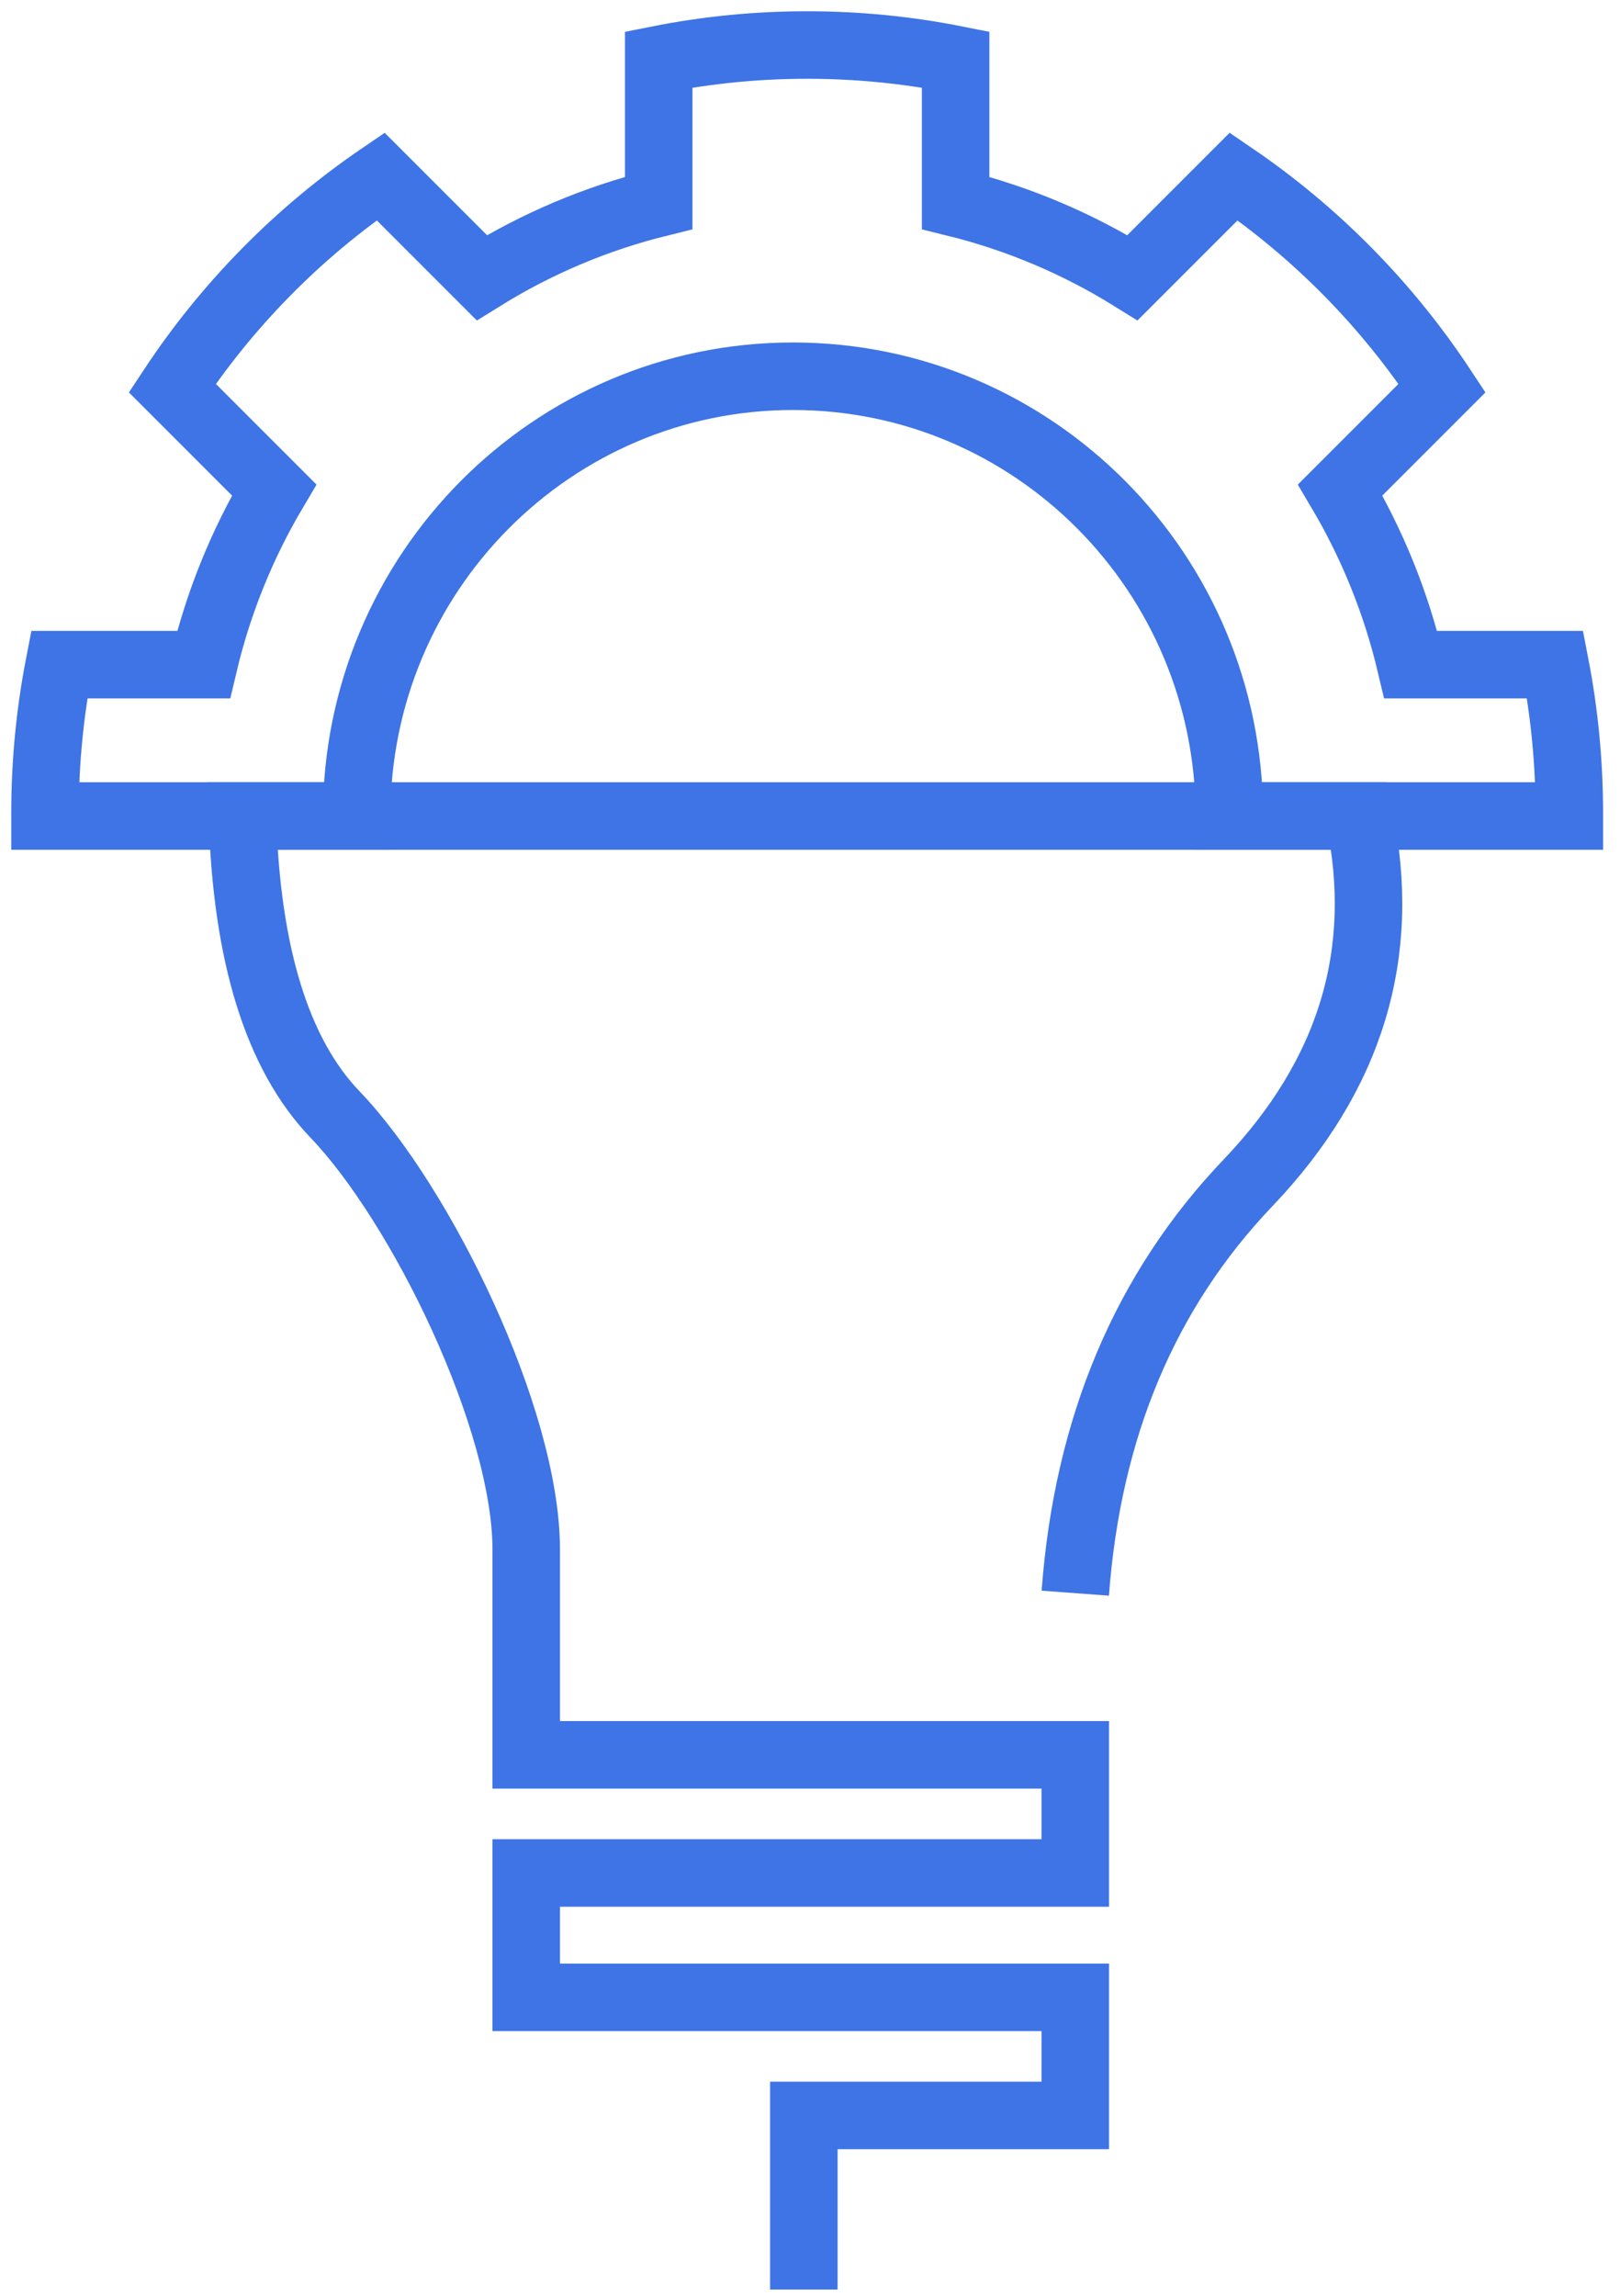
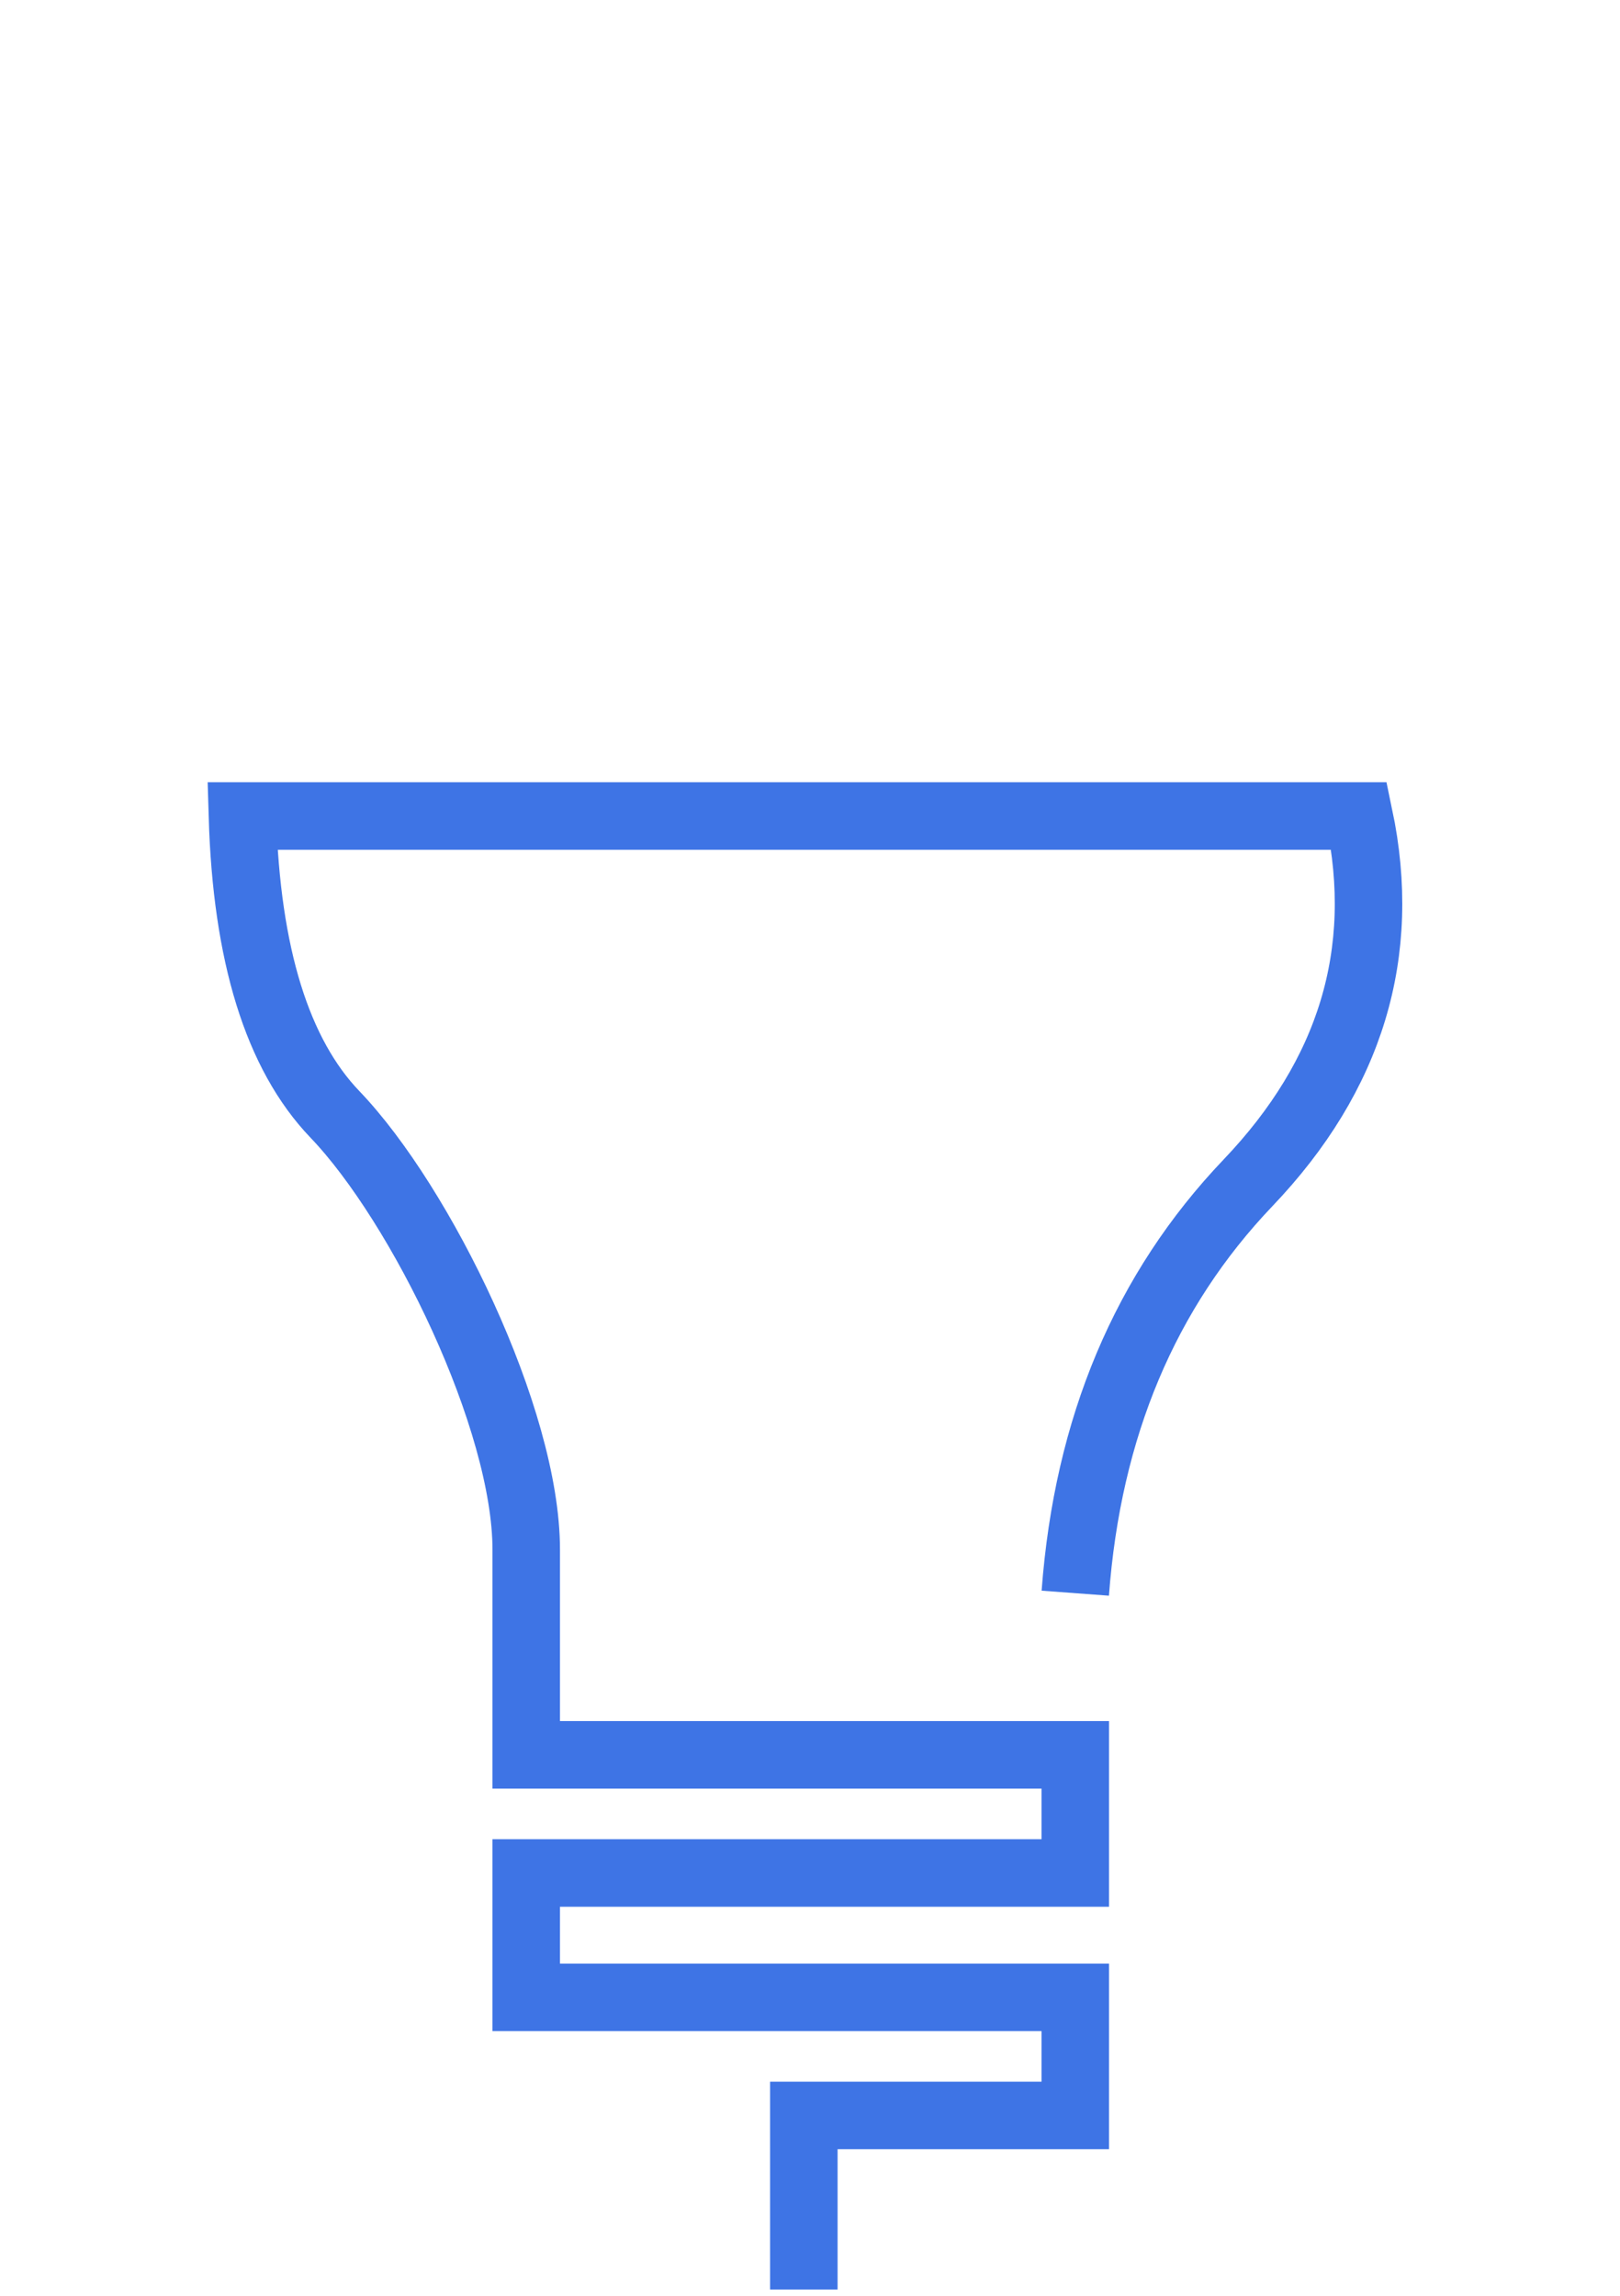
<svg xmlns="http://www.w3.org/2000/svg" width="36px" height="51px" viewBox="0 0 36 51" version="1.1">
  <title>Group</title>
  <desc>Created with Sketch.</desc>
  <defs />
  <g id="Page-1" stroke="none" stroke-width="1" fill="none" fill-rule="evenodd">
    <g id="Web-Based-Training-Software" transform="translate(-1013, -4270)" fill-rule="nonzero" stroke="#3E74E5" stroke-width="1.5">
      <g id="Group" transform="translate(1014, 4271)">
-         <path d="M33.874,17.127 L26.319,17.127 C26.319,11.732 21.977,7.358 16.622,7.358 C11.267,7.358 6.926,11.732 6.926,17.127 L0,17.127 C3.82064153e-05,17.106 0,17.085 0,17.064 C0,15.935 0.109,14.832 0.316,13.765 L3.524,13.765 C3.852,12.379 4.386,11.074 5.092,9.884 L2.828,7.62 C4.053,5.766 5.628,4.168 7.458,2.92 L9.707,5.169 C10.908,4.422 12.231,3.856 13.638,3.508 L13.638,0.323 C14.705,0.111 15.808,0 16.937,0 C18.066,0 19.169,0.111 20.236,0.323 L20.236,3.508 C21.643,3.856 22.966,4.422 24.167,5.169 L26.416,2.92 C28.246,4.168 29.821,5.766 31.046,7.62 L28.782,9.884 C29.488,11.074 30.022,12.379 30.35,13.765 L33.558,13.765 C33.765,14.832 33.874,15.935 33.874,17.064 C33.874,17.085 33.874,17.106 33.874,17.127 Z" id="Combined-Shape" />
        <path d="M22.895,34.392 C23.169,30.709 24.449,27.67 26.734,25.276 C29.019,22.882 29.841,20.166 29.202,17.127 L4.387,17.127 C4.478,20.212 5.164,22.422 6.444,23.757 C8.363,25.76 10.694,30.525 10.694,33.425 C10.694,35.359 10.694,36.878 10.694,37.983 L22.895,37.983 L22.895,40.608 L10.694,40.608 L10.694,43.37 L22.895,43.37 L22.895,45.994 L16.863,45.994 L16.863,49.862" id="Path-4" />
      </g>
    </g>
  </g>
</svg>